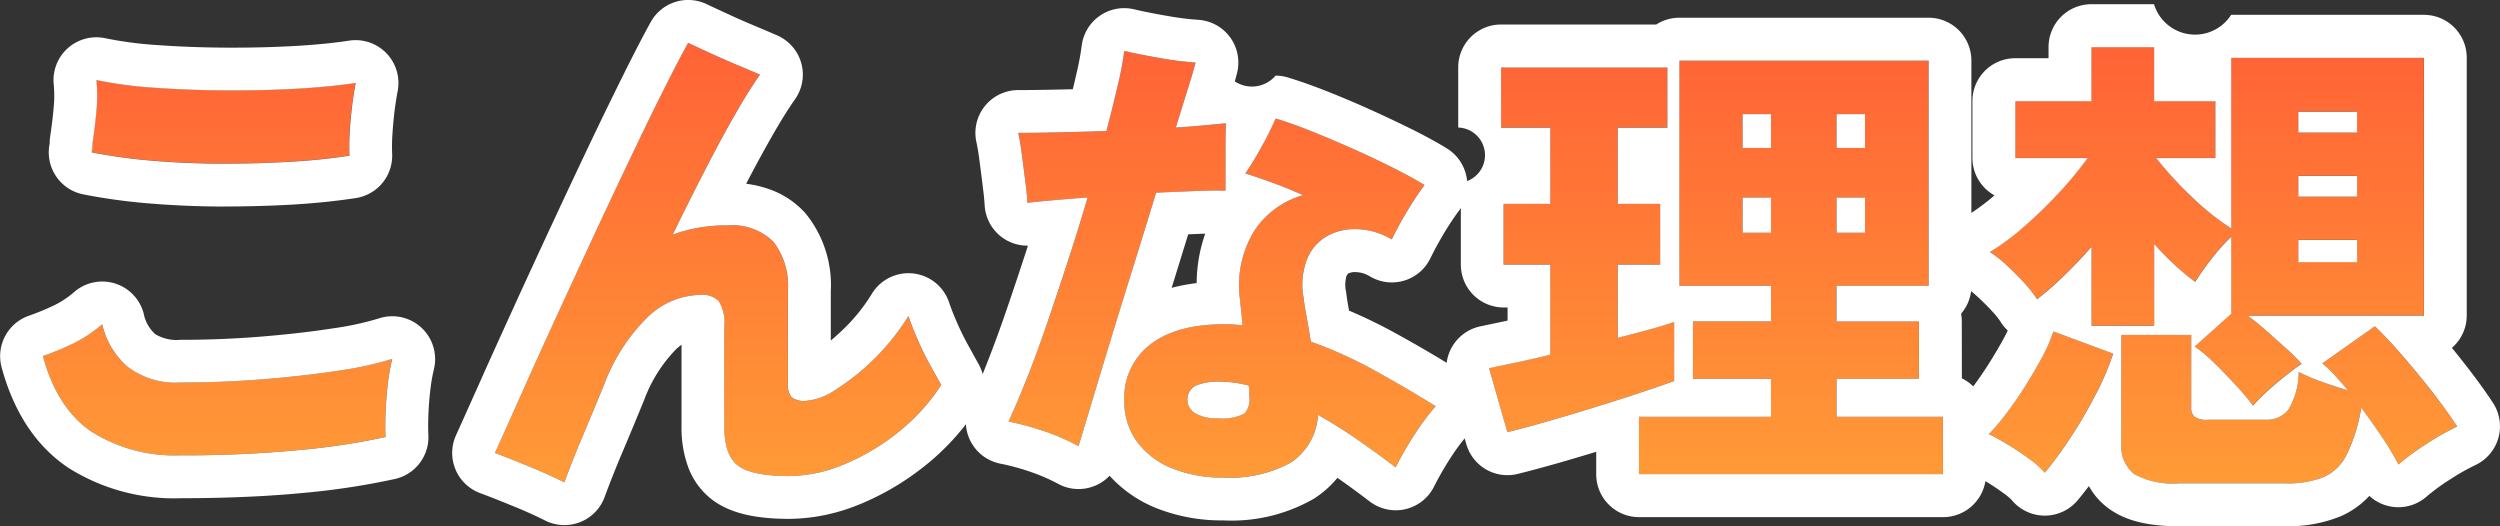
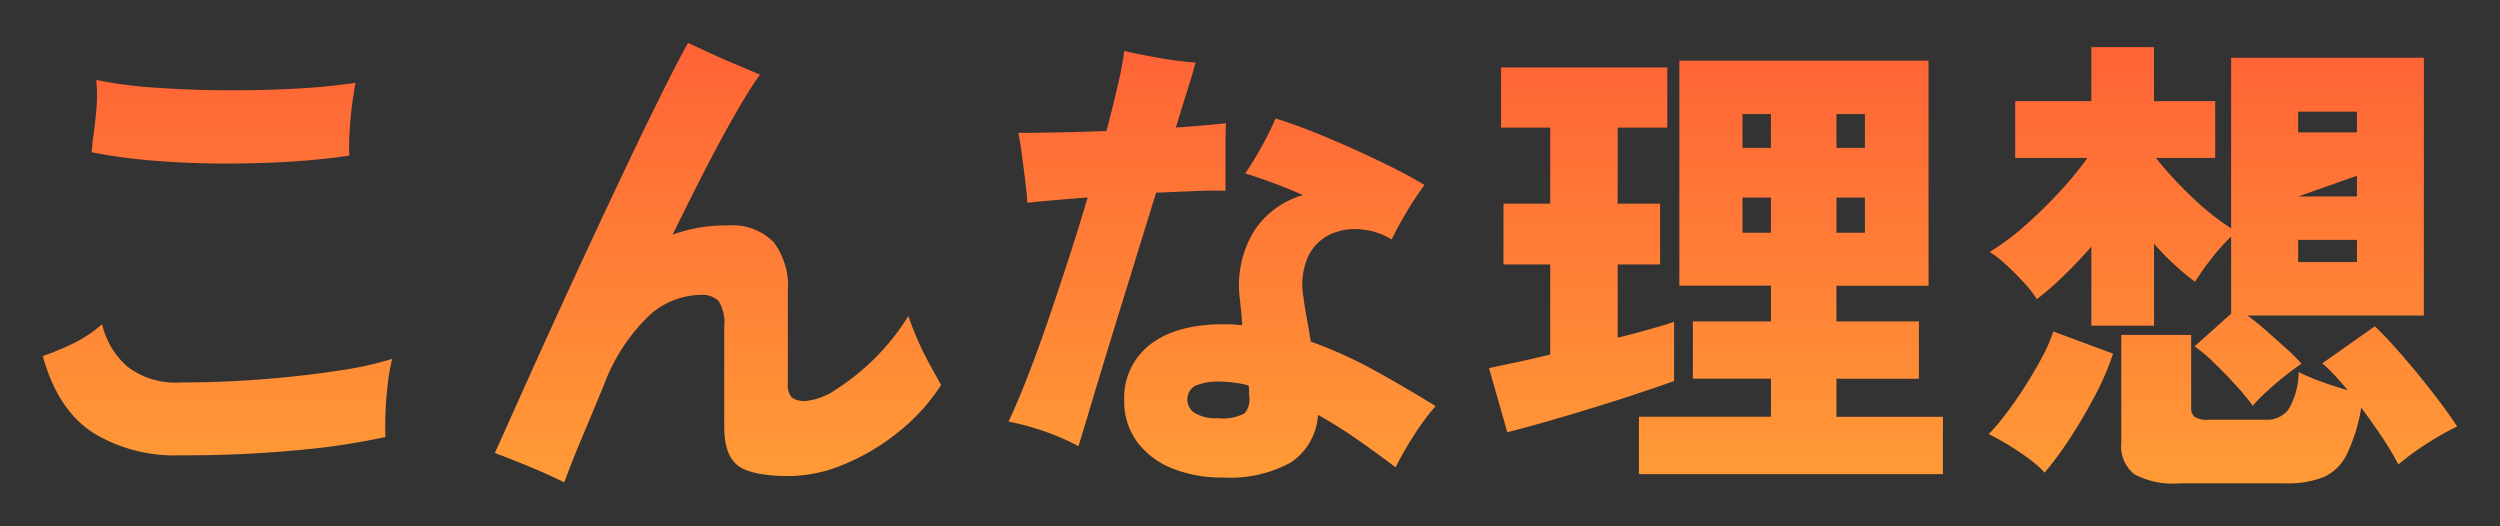
<svg xmlns="http://www.w3.org/2000/svg" width="233.447" height="49.136" viewBox="0 0 233.447 49.136">
  <rect x="0" y="0" width="233.447" height="49.136" fill="#333333" stroke="none" />
  <defs>
    <linearGradient id="linear-gradient" x1="0.5" x2="0.5" y2="1" gradientUnits="objectBoundingBox">
      <stop offset="0" stop-color="#ff5e36" />
      <stop offset="1" stop-color="#ff9b36" />
    </linearGradient>
  </defs>
  <g id="こんな理由" transform="translate(-539.486 -1373.023)">
-     <path id="交差_24" data-name="交差 24" d="M20141.152,15904.071a7.615,7.615,0,0,1-4.187-.856,3.328,3.328,0,0,1-1.215-2.927v-10.077h6.527V15897a1.055,1.055,0,0,0,.314.855,2.017,2.017,0,0,0,1.26.273h5.4a2.519,2.519,0,0,0,2.092-.927,6.874,6.874,0,0,0,.967-3.529,17.483,17.483,0,0,0,2.051.876c.855.314,1.7.593,2.543.83-.422-.506-.836-.982-1.236-1.412a12.281,12.281,0,0,0-1.15-1.1l4.908-3.463q.9.85,1.979,2.065t2.184,2.567q1.1,1.352,2.025,2.588t1.5,2.137a24.455,24.455,0,0,0-2.791,1.575,22.687,22.687,0,0,0-2.7,1.979,23.348,23.348,0,0,0-1.51-2.542q-.92-1.374-1.955-2.77a15.92,15.92,0,0,1-1.352,4.365,4.452,4.452,0,0,1-2.158,2.116,9.07,9.07,0,0,1-3.559.588Zm-154.193-1.621q-1.869-.766-3.084-1.215c.693-1.529,1.514-3.368,2.477-5.515s2.01-4.461,3.148-6.953,2.3-5.008,3.49-7.56,2.34-5,3.463-7.358,2.162-4.477,3.1-6.365,1.732-3.408,2.365-4.547c.512.243,1.17.547,1.98.921s1.641.745,2.5,1.1,1.6.674,2.229.947c-.658.926-1.428,2.151-2.295,3.666s-1.8,3.23-2.789,5.154-2.01,3.96-3.064,6.117a14.455,14.455,0,0,1,5.131-.855,5.429,5.429,0,0,1,4.279,1.534,6.751,6.751,0,0,1,1.346,4.588v8.594a1.909,1.909,0,0,0,.34,1.326,1.976,1.976,0,0,0,1.373.34,5.906,5.906,0,0,0,2.77-1.059,21.78,21.78,0,0,0,6.77-6.861c.213.628.5,1.357.855,2.183s.75,1.62,1.17,2.385.766,1.388,1.033,1.868a18.454,18.454,0,0,1-4.092,4.477,20.666,20.666,0,0,1-5.062,2.973,13.492,13.492,0,0,1-5.02,1.054q-3.419,0-4.75-.942c-.881-.633-1.326-1.863-1.326-3.691v-9.271a3.938,3.938,0,0,0-.516-2.431,2.149,2.149,0,0,0-1.687-.583,7.267,7.267,0,0,0-5.064,2.183,17.308,17.308,0,0,0-3.934,6.143q-1.125,2.742-2.051,4.928t-1.686,4.253C19989.334,15903.469,19988.205,15902.957,19986.959,15902.45Zm60.117.2a7.5,7.5,0,0,1-3.26-2.5,6.369,6.369,0,0,1-1.17-3.828,6.253,6.253,0,0,1,2.43-5.221q2.432-1.891,6.887-1.889c.3,0,.582.01.852.021s.557.04.855.07c-.031-.512-.066-.967-.111-1.372s-.082-.76-.111-1.059a9.731,9.731,0,0,1,1.352-6.41,8.1,8.1,0,0,1,4.543-3.308q-1.526-.675-2.947-1.194c-.947-.345-1.762-.623-2.451-.831a29.085,29.085,0,0,0,1.549-2.542,27.872,27.872,0,0,0,1.287-2.588q1.479.448,3.352,1.19t3.824,1.62q1.96.875,3.711,1.753c1.17.587,2.178,1.134,3.014,1.646a28.97,28.97,0,0,0-1.641,2.476c-.553.927-1.029,1.8-1.418,2.608a6.647,6.647,0,0,0-2.9-.942,5.482,5.482,0,0,0-2.881.491,4.342,4.342,0,0,0-2.045,2.092,6.553,6.553,0,0,0-.406,3.8c.061.512.156,1.13.293,1.849s.26,1.469.381,2.248a41.257,41.257,0,0,1,5.965,2.7q2.947,1.617,5.691,3.332a22.722,22.722,0,0,0-1.979,2.653,32.131,32.131,0,0,0-1.758,3.059q-1.708-1.3-3.555-2.588t-3.691-2.313a5.722,5.722,0,0,1-2.543,4.451,11.76,11.76,0,0,1-6.318,1.4A12.4,12.4,0,0,1,20047.076,15902.653Zm2.209-7.7a1.49,1.49,0,0,0-.025,2.567,3.9,3.9,0,0,0,2.115.471,4.366,4.366,0,0,0,2.5-.45,1.948,1.948,0,0,0,.43-1.666v-.472a2.407,2.407,0,0,0-.045-.471,10.745,10.745,0,0,0-2.613-.359A5.474,5.474,0,0,0,20049.285,15894.956Zm41.422,8.259v-5.357h12.33v-3.555h-7.291v-5.353h7.291v-3.332h-8.553V15864.6h23.268v21.015h-8.6v3.332h7.7v5.353h-7.7v3.555h9.945v5.357Zm18.447-22.544h2.658v-3.286h-2.658Zm-8.775,0h2.658v-3.286h-2.658Zm8.775-7.92h2.658v-3.155h-2.658Zm-8.775,0h2.658v-3.155h-2.658Zm26.777,29.046c-.627-.466-1.291-.906-1.98-1.326s-1.291-.75-1.8-.993a18.982,18.982,0,0,0,1.549-1.822c.588-.765,1.17-1.605,1.758-2.517s1.125-1.834,1.621-2.745a15.156,15.156,0,0,0,1.1-2.5l5.58,2.07a25.266,25.266,0,0,1-1.66,3.869q-1.087,2.074-2.318,3.96a34.244,34.244,0,0,1-2.412,3.286A8.4,8.4,0,0,0,20127.156,15901.8Zm-180.875-2.5q-3.267-2.165-4.613-7.109a27.056,27.056,0,0,0,2.836-1.175,12.464,12.464,0,0,0,2.7-1.8,7.475,7.475,0,0,0,2.359,3.96,7.35,7.35,0,0,0,4.932,1.483q3.958,0,7.85-.313t7.043-.811a31.731,31.731,0,0,0,4.9-1.079,20.016,20.016,0,0,0-.426,2.451c-.1.917-.172,1.8-.2,2.659s-.029,1.579,0,2.182a64.71,64.71,0,0,1-7.984,1.211,111.737,111.737,0,0,1-11.182.5A14.581,14.581,0,0,1,19946.281,15899.3Zm88.941-.071a25.247,25.247,0,0,0-3.379-.921q.768-1.619,1.688-3.96t1.893-5.15q.967-2.818,1.955-5.854t1.85-5.96q-1.8.136-3.312.268c-1,.092-1.777.168-2.314.229-.029-.542-.1-1.226-.2-2.051s-.207-1.641-.312-2.451-.219-1.483-.34-2.025q1.444,0,3.621-.046c1.457-.03,2.992-.07,4.613-.132q.63-2.385,1.078-4.345a29.989,29.989,0,0,0,.588-3.129c.9.212,1.99.43,3.26.653a30.111,30.111,0,0,0,3.4.43c-.121.477-.344,1.246-.674,2.294s-.719,2.31-1.17,3.778c.928-.062,1.793-.127,2.588-.2s1.494-.142,2.092-.2c-.031.663-.045,1.433-.045,2.319v3.979c-.658-.024-1.561-.02-2.7.025s-2.4.1-3.777.157q-1.043,3.372-2.162,7t-2.139,6.928q-1.008,3.312-1.777,5.874t-1.17,3.869A20.884,20.884,0,0,0,20035.223,15899.229Zm41.488-5.914c.719-.152,1.574-.329,2.566-.542s2.041-.451,3.15-.719v-8.416h-4.365v-5.672h4.365v-7.109h-4.594v-5.621h15.525v5.621h-4.633v7.109h3.961v5.672h-3.961v6.841q1.617-.4,2.992-.79c.918-.253,1.672-.486,2.275-.693v5.534q-1.263.448-3.287,1.124t-4.3,1.373q-2.271.7-4.387,1.307c-1.412.4-2.607.724-3.6.967Zm69.795,1.666c-.658-.725-1.342-1.428-2.047-2.117a13.4,13.4,0,0,0-1.867-1.574l3.418-3.059v-7.2a18.126,18.126,0,0,0-1.863,2.092,25.145,25.145,0,0,0-1.51,2.137,25.433,25.433,0,0,1-3.828-3.555v7.651h-5.85v-7.383q-1.26,1.443-2.588,2.724a28.863,28.863,0,0,1-2.5,2.183,11.147,11.147,0,0,0-1.234-1.574c-.527-.572-1.074-1.119-1.646-1.642a9.426,9.426,0,0,0-1.529-1.194,22.13,22.13,0,0,0,3.109-2.294,43.118,43.118,0,0,0,3.262-3.15,34.106,34.106,0,0,0,2.764-3.332h-6.75v-5.307h7.109v-5.043h5.85v5.043h5.717v5.307h-5.535a35.014,35.014,0,0,0,3.242,3.535,24.274,24.274,0,0,0,3.777,3.038v-15.931h18v24.073h-16.469c.537.39,1.125.861,1.752,1.418s1.246,1.1,1.844,1.641a15.961,15.961,0,0,1,1.443,1.443c-.451.3-.967.684-1.555,1.145s-1.145.947-1.686,1.443a14.79,14.79,0,0,0-1.307,1.326A19.463,19.463,0,0,0,20146.506,15894.981Zm5.762-11.566h5.49v-2.07h-5.49Zm0-6.122h5.49v-1.935h-5.49Zm0-5.985h5.49v-1.935h-5.49Zm-194.2,2.907q-3.313-.031-6.371-.294a50.552,50.552,0,0,1-5.49-.765c.031-.152.057-.3.072-.451s.02-.3.02-.45c.152-.993.273-1.98.359-2.973a15.048,15.048,0,0,0,0-2.876,38.922,38.922,0,0,0,5.443.719q3.2.229,6.66.248t6.639-.157q3.173-.182,5.469-.541c-.117.6-.232,1.326-.34,2.182s-.178,1.7-.223,2.522a19.59,19.59,0,0,0-.02,2.091q-2.613.4-5.764.583-2.892.167-5.91.163Z" transform="translate(-19398.182 -14485.912)" fill="url(#linear-gradient)" />
-     <path id="交差_24_-_アウトライン" data-name="交差 24 - アウトライン" d="M20151.094,15904.071a9.07,9.07,0,0,0,3.559-.588,4.452,4.452,0,0,0,2.158-2.116,15.92,15.92,0,0,0,1.352-4.365q1.034,1.4,1.955,2.77a23.348,23.348,0,0,1,1.51,2.542,22.687,22.687,0,0,1,2.7-1.979,24.455,24.455,0,0,1,2.791-1.575q-.586-.9-1.5-2.137t-2.025-2.588q-1.1-1.352-2.184-2.567t-1.979-2.065l-4.908,3.463a12.281,12.281,0,0,1,1.15,1.1c.4.43.814.906,1.236,1.412-.842-.237-1.687-.516-2.543-.83a17.483,17.483,0,0,1-2.051-.876,6.874,6.874,0,0,1-.967,3.529,2.519,2.519,0,0,1-2.092.927h-5.4a2.017,2.017,0,0,1-1.26-.273,1.055,1.055,0,0,1-.314-.855v-6.791h-6.527v10.077a3.328,3.328,0,0,0,1.215,2.927,7.615,7.615,0,0,0,4.188.856h9.941m-160.736-.092q.765-2.073,1.686-4.253t2.051-4.928a17.308,17.308,0,0,1,3.934-6.143,7.267,7.267,0,0,1,5.064-2.183,2.149,2.149,0,0,1,1.688.583,3.938,3.938,0,0,1,.516,2.431v9.271c0,1.828.445,3.059,1.326,3.691s2.471.942,4.75.942a13.492,13.492,0,0,0,5.02-1.054,20.666,20.666,0,0,0,5.063-2.973,18.454,18.454,0,0,0,4.092-4.477q-.4-.721-1.033-1.868t-1.17-2.385c-.359-.825-.643-1.555-.855-2.183a21.78,21.78,0,0,1-6.77,6.861,5.906,5.906,0,0,1-2.77,1.059,1.976,1.976,0,0,1-1.373-.34,1.909,1.909,0,0,1-.34-1.326v-8.594a6.751,6.751,0,0,0-1.346-4.588,5.429,5.429,0,0,0-4.279-1.534,14.455,14.455,0,0,0-5.131.855q1.582-3.236,3.064-6.117t2.789-5.154c.867-1.515,1.637-2.74,2.295-3.666-.633-.273-1.373-.588-2.229-.947s-1.686-.725-2.5-1.1-1.469-.678-1.98-.921c-.633,1.139-1.418,2.658-2.365,4.547s-1.979,4.011-3.1,6.365-2.279,4.811-3.463,7.358-2.35,5.073-3.49,7.56-2.191,4.811-3.148,6.953-1.783,3.985-2.477,5.515q1.216.448,3.084,1.215c1.246.507,2.375,1.019,3.4,1.529m61.516-.45a11.76,11.76,0,0,0,6.318-1.4,5.722,5.722,0,0,0,2.543-4.451q1.846,1.033,3.691,2.313t3.555,2.588a32.131,32.131,0,0,1,1.758-3.059,22.722,22.722,0,0,1,1.979-2.653q-2.748-1.709-5.691-3.332a41.257,41.257,0,0,0-5.965-2.7q-.182-1.169-.381-2.248c-.137-.719-.232-1.337-.293-1.849a6.553,6.553,0,0,1,.406-3.8,4.342,4.342,0,0,1,2.045-2.092,5.374,5.374,0,0,1,2.33-.516c.182,0,.365.008.551.024a6.647,6.647,0,0,1,2.9.942c.389-.811.865-1.682,1.418-2.608a28.97,28.97,0,0,1,1.641-2.476c-.836-.512-1.844-1.059-3.014-1.646s-2.4-1.17-3.711-1.753-2.584-1.124-3.824-1.62-2.365-.892-3.352-1.19a27.872,27.872,0,0,1-1.287,2.588,29.085,29.085,0,0,1-1.549,2.542c.689.208,1.5.486,2.451.831s1.93.744,2.947,1.194a8.1,8.1,0,0,0-4.543,3.308,9.731,9.731,0,0,0-1.352,6.41c.029.3.066.653.111,1.059s.08.86.111,1.372c-.3-.03-.582-.051-.855-.07s-.553-.021-.852-.021q-4.459,0-6.887,1.889a6.253,6.253,0,0,0-2.43,5.221,6.369,6.369,0,0,0,1.17,3.828,7.5,7.5,0,0,0,3.26,2.5,12.4,12.4,0,0,0,4.8.876m-.229-8.953a10.745,10.745,0,0,1,2.613.359,2.407,2.407,0,0,1,.045.471v.472a1.948,1.948,0,0,1-.43,1.666,4.366,4.366,0,0,1-2.5.45,3.9,3.9,0,0,1-2.115-.471,1.49,1.49,0,0,1,.025-2.567,5.474,5.474,0,0,1,2.359-.38m67.455,8.639v-5.357h-9.945v-3.555h7.7v-5.353h-7.7v-3.332h8.6V15864.6h-23.268v21.015h8.553v3.332h-7.291v5.353h7.291v3.555h-12.33v5.357h28.393m-9.945-25.83h2.658v3.286h-2.658v-3.286m-8.775,0h2.658v3.286h-2.658v-3.286m8.775-7.789h2.658v3.155h-2.658v-3.155m-8.775,0h2.658v3.155h-2.658v-3.155m28.215,33.482a34.244,34.244,0,0,0,2.412-3.286q1.236-1.884,2.318-3.96a25.266,25.266,0,0,0,1.66-3.869l-5.58-2.07a15.156,15.156,0,0,1-1.1,2.5c-.5.911-1.039,1.828-1.621,2.745s-1.17,1.752-1.758,2.517a18.982,18.982,0,0,1-1.549,1.822c.506.243,1.109.572,1.8.993s1.354.86,1.98,1.326a8.4,8.4,0,0,1,1.438,1.281m-174.1-1.62a111.737,111.737,0,0,0,11.182-.5,64.71,64.71,0,0,0,7.984-1.211c-.029-.6-.029-1.331,0-2.182s.1-1.742.2-2.659a20.016,20.016,0,0,1,.426-2.451,31.731,31.731,0,0,1-4.9,1.079q-3.152.494-7.043.811t-7.85.313a7.35,7.35,0,0,1-4.932-1.483,7.475,7.475,0,0,1-2.359-3.96,12.464,12.464,0,0,1-2.7,1.8,27.056,27.056,0,0,1-2.836,1.175q1.345,4.944,4.613,7.109a14.581,14.581,0,0,0,8.213,2.157m83.877-.855q.4-1.3,1.17-3.869t1.777-5.874q1.011-3.3,2.139-6.928t2.162-7q2.065-.091,3.777-.157c1.137-.046,2.039-.052,2.7-.025v-3.979c0-.887.014-1.656.045-2.319-.6.061-1.3.126-2.092.2s-1.66.142-2.588.2q.677-2.2,1.17-3.778c.33-1.048.553-1.817.674-2.294a30.111,30.111,0,0,1-3.4-.43c-1.27-.224-2.359-.441-3.26-.653a29.989,29.989,0,0,1-.588,3.129q-.448,1.96-1.078,4.345c-1.621.062-3.156.1-4.613.132s-2.658.046-3.621.046c.121.542.232,1.215.34,2.025s.207,1.625.313,2.451.174,1.509.2,2.051c.537-.061,1.313-.137,2.314-.229s2.111-.177,3.313-.268q-.858,2.924-1.85,5.96t-1.955,5.854q-.964,2.811-1.893,5.15t-1.687,3.96a25.247,25.247,0,0,1,3.379.921,20.884,20.884,0,0,1,3.148,1.373m40.051-1.3c.992-.243,2.188-.562,3.6-.967s2.873-.841,4.387-1.307,2.947-.922,4.3-1.373,2.445-.825,3.287-1.124V15889c-.6.207-1.357.44-2.275.693s-1.914.521-2.992.79v-6.841h3.961v-5.672h-3.961v-7.109h4.633v-5.621h-15.525v5.621h4.594v7.109h-4.365v5.672h4.365v8.416c-1.109.268-2.162.511-3.15.719s-1.848.39-2.566.542l1.711,5.985m69.613-2.477a14.79,14.79,0,0,1,1.307-1.326q.812-.744,1.686-1.443c.588-.461,1.1-.846,1.555-1.145a15.961,15.961,0,0,0-1.443-1.443c-.6-.536-1.215-1.084-1.844-1.641s-1.215-1.028-1.752-1.418h16.469v-24.073h-18v15.931a24.274,24.274,0,0,1-3.777-3.038,35.014,35.014,0,0,1-3.242-3.535h5.535v-5.307h-5.717v-5.043h-5.85v5.043h-7.109v5.307h6.75a34.106,34.106,0,0,1-2.764,3.332,43.118,43.118,0,0,1-3.262,3.15,22.13,22.13,0,0,1-3.109,2.294,9.426,9.426,0,0,1,1.529,1.194c.572.522,1.119,1.069,1.646,1.642a11.147,11.147,0,0,1,1.234,1.574,28.863,28.863,0,0,0,2.5-2.183q1.33-1.283,2.588-2.724v7.383h5.85v-7.651a25.433,25.433,0,0,0,3.828,3.555,25.145,25.145,0,0,1,1.51-2.137,18.126,18.126,0,0,1,1.863-2.092v7.2l-3.418,3.059a13.4,13.4,0,0,1,1.867,1.574c.705.689,1.389,1.393,2.047,2.117a19.463,19.463,0,0,1,1.529,1.843m4.232-15.479h5.49v2.07h-5.49v-2.07m0-5.986h5.49v1.935h-5.49v-1.935m0-5.985h5.49v1.935h-5.49v-1.935m-193.652,4.843q3.021,0,5.91-.163,3.152-.176,5.764-.583a19.59,19.59,0,0,1,.02-2.091c.045-.825.121-1.666.223-2.522s.223-1.579.34-2.182q-2.294.356-5.469.541-2.818.157-5.875.16l-.764,0q-3.457-.022-6.66-.248a38.922,38.922,0,0,1-5.443-.719,15.048,15.048,0,0,1,0,2.876c-.086.992-.207,1.979-.359,2.973,0,.151-.01.3-.02.45s-.041.3-.072.451a50.552,50.552,0,0,0,5.49.765q3.062.265,6.371.294h.545m192.479,33.855h-9.941c-2.883,0-4.941-.5-6.48-1.579l-.014-.01a6.5,6.5,0,0,1-1.945-2.161q-.536.713-1.061,1.335a4,4,0,0,1-3.059,1.422h0a4,4,0,0,1-3.059-1.424,4.615,4.615,0,0,0-.748-.636l-.014-.011c-.5-.369-1.061-.746-1.676-1.121a.015.015,0,0,1-.008,0l-.039-.023a4,4,0,0,1-3.949,3.356h-28.393a4,4,0,0,1-4-4v-2.1c-1.2.364-2.4.72-3.58,1.059l0,0c-1.412.4-2.674.742-3.75,1.006a3.993,3.993,0,0,1-4.8-2.785l-.154-.537a20.093,20.093,0,0,0-1.324,1.833s0,0,0,0a28.39,28.39,0,0,0-1.539,2.678,4,4,0,0,1-6,1.387c-.992-.755-2.006-1.5-3.02-2.21a9.244,9.244,0,0,1-2.2,1.95,15.413,15.413,0,0,1-8.467,2.023,16.429,16.429,0,0,1-6.334-1.183l-.018-.008a11.739,11.739,0,0,1-4.254-2.978,4,4,0,0,1-4.809.755,17.056,17.056,0,0,0-2.545-1.107,21.5,21.5,0,0,0-2.84-.775,3.993,3.993,0,0,1-3.223-3.685,22.524,22.524,0,0,1-3.926,3.961,24.778,24.778,0,0,1-6.037,3.538l-.01,0a17.524,17.524,0,0,1-6.508,1.341c-3.2,0-5.445-.533-7.062-1.678a.122.122,0,0,0-.021-.016,6.791,6.791,0,0,1-2.424-3.292,10.654,10.654,0,0,1-.568-3.648v-7.631a5.61,5.61,0,0,0-.527.442,13.5,13.5,0,0,0-2.971,4.742s0,0,0,0c-.8,1.946-1.475,3.571-2.068,4.968s-1.135,2.771-1.617,4.079a4,4,0,0,1-5.539,2.194c-.965-.482-2.014-.954-3.119-1.4l-.01,0c-1.209-.5-2.2-.888-2.949-1.163a4,4,0,0,1-2.26-5.4c.488-1.079,1.035-2.3,1.668-3.713q.384-.855.8-1.787c.863-1.93,1.838-4.082,3.16-6.979l0-.006c1.145-2.5,2.322-5.047,3.5-7.577s2.34-5,3.48-7.395c1.072-2.248,2.127-4.409,3.133-6.428a.018.018,0,0,0,0-.009c1.047-2.087,1.824-3.579,2.445-4.7a4,4,0,0,1,5.213-1.67c.49.233,1.125.526,1.932.9l.008,0,.021.01c.725.34,1.494.68,2.348,1.039.893.375,1.633.689,2.266.963a4,4,0,0,1,1.674,5.989c-.592.834-1.293,1.956-2.084,3.336-.8,1.4-1.631,2.923-2.467,4.537a10.393,10.393,0,0,1,2.156.51,8.137,8.137,0,0,1,3.4,2.27,10.593,10.593,0,0,1,2.346,7.234v4.625q.615-.513,1.264-1.144a16.657,16.657,0,0,0,2.578-3.232,4,4,0,0,1,7.2.807c.186.548.432,1.178.734,1.87s.645,1.4,1.008,2.056c.342.623.676,1.228,1.021,1.848a3.964,3.964,0,0,1,.375.93q.193-.476.395-.988l0-.008c.605-1.532,1.221-3.206,1.828-4.977.658-1.921,1.309-3.87,1.934-5.792,0,0,0-.007,0-.01l.07-.218h-.047a4,4,0,0,1-3.994-3.784c-.023-.45-.086-1.056-.176-1.75a.016.016,0,0,0,0-.01q-.056-.442-.111-.88c-.064-.521-.131-1.038-.2-1.555-.094-.705-.187-1.27-.279-1.677a4,4,0,0,1,3.9-4.872c.926,0,2.084-.015,3.537-.045.545-.012,1.063-.023,1.563-.036q.167-.693.314-1.333a.025.025,0,0,1,0-.012,26.082,26.082,0,0,0,.512-2.69,4,4,0,0,1,4.889-3.429c.814.191,1.836.4,3.037.607h.008a26.318,26.318,0,0,0,2.941.376,4,4,0,0,1,3.633,4.978c-.057.221-.127.479-.209.77a2.895,2.895,0,0,0,3.807-.535,3.978,3.978,0,0,1,1.16.173c1.111.337,2.346.774,3.672,1.3l.006,0c1.385.554,2.684,1.1,3.971,1.683s2.576,1.183,3.861,1.824l.01,0c1.316.66,2.4,1.252,3.309,1.81a4,4,0,0,1,1.84,2.656,3.953,3.953,0,0,1,.057.4,2.584,2.584,0,0,0-.83-5v-5.621a4,4,0,0,1,4-4h14.49a3.984,3.984,0,0,1,2.16-.633h23.268a4,4,0,0,1,4,4v14.224a19.806,19.806,0,0,0,2.156-1.636,4,4,0,0,1-2.059-3.5v-5.307a4,4,0,0,1,4-4h3.109v-1.043a4,4,0,0,1,4-4h5.85a4,4,0,0,0,7.2.992h18a4,4,0,0,1,4,4v24.073a3.992,3.992,0,0,1-1.385,3.026l.061.073c.762.936,1.477,1.85,2.127,2.719a.085.085,0,0,1,.008.01c.639.859,1.191,1.645,1.641,2.334a4,4,0,0,1-1.672,5.821,20.44,20.44,0,0,0-2.316,1.315,18.737,18.737,0,0,0-2.217,1.619,4,4,0,0,1-5.34-.069,8.029,8.029,0,0,1-2.672,1.9l-.006,0A12.814,12.814,0,0,1,20151.094,15908.071Zm-30.242-13.811a4.013,4.013,0,0,1,1.061.752c.443-.589.9-1.256,1.4-2.029.535-.846,1.029-1.683,1.469-2.488.131-.244.248-.477.354-.7a3.992,3.992,0,0,1-.66-.806,7.3,7.3,0,0,0-.785-.982c-.453-.492-.924-.96-1.4-1.392-.008-.008-.018-.016-.025-.024-.23-.213-.412-.366-.551-.474a3.976,3.976,0,0,1-.936,2.105,4.035,4.035,0,0,1,.066.726Zm-57.225-6.324a46.981,46.981,0,0,1,4.324,2.1c1.588.871,3.2,1.8,4.793,2.773a3.965,3.965,0,0,1,.539-1.553,4.005,4.005,0,0,1,2.6-1.851l.848-.179c.508-.105,1.08-.227,1.7-.359v-1.226h-.365a4,4,0,0,1-4-4v-5.289c-.057.089-.115.175-.178.26a25.119,25.119,0,0,0-1.412,2.133c-.5.843-.922,1.613-1.244,2.286a4,4,0,0,1-5.668,1.7,2.633,2.633,0,0,0-1.178-.385l-.014,0c-.068-.006-.137-.009-.2-.009a1.363,1.363,0,0,0-.617.131c-.062.028-.16.226-.172.248a3.037,3.037,0,0,0-.029,1.49c0,.023.006.047.01.071.053.449.137.978.25,1.571,0,.007,0,.014,0,.021C20063.617,15887.889,20063.621,15887.912,20063.627,15887.937Zm-15.02-7.125-.064.21q-.618,2.005-1.266,4.094c-.07.229-.143.46-.215.692a17.011,17.011,0,0,1,2.336-.442,14.135,14.135,0,0,1,.8-4.613c-.207,0-.424.013-.646.021Zm-94.113,24.646a18.539,18.539,0,0,1-10.422-2.822c-3-1.99-5.109-5.15-6.264-9.395a4,4,0,0,1,2.537-4.825,23.088,23.088,0,0,0,2.418-1,8.547,8.547,0,0,0,1.832-1.229,4,4,0,0,1,6.484,2.047,3.418,3.418,0,0,0,1.082,1.906l.008.007a3.92,3.92,0,0,0,2.324.517c2.551,0,5.082-.1,7.523-.3h.008c2.434-.2,4.7-.456,6.742-.775a27.443,27.443,0,0,0,4.254-.921,4,4,0,0,1,5.15,4.753,16.442,16.442,0,0,0-.334,1.947c-.1.856-.154,1.626-.18,2.35s-.027,1.354,0,1.842a4,4,0,0,1-3.086,4.09,69.013,69.013,0,0,1-8.5,1.3C19962.7,15905.284,19958.807,15905.458,19954.494,15905.458Zm4.121-27.242c-.182,0-.363,0-.545,0h-.037c-2.314-.021-4.562-.126-6.68-.309h-.012a54.751,54.751,0,0,1-5.928-.829,4,4,0,0,1-3.123-4.724.354.354,0,0,0,.006-.037c0-.028,0-.052,0-.064a3.885,3.885,0,0,1,.047-.6c.143-.939.25-1.826.328-2.711a.107.107,0,0,1,0-.025,11.051,11.051,0,0,0,0-2.111,4,4,0,0,1,4.836-4.3,35.277,35.277,0,0,0,4.873.636c2.012.145,4.166.225,6.4.238l.738,0c1.91,0,3.811-.052,5.646-.153h0c1.955-.112,3.666-.28,5.084-.5a4,4,0,0,1,4.539,4.717c-.105.543-.205,1.184-.295,1.9-.094.793-.16,1.552-.2,2.255a15.863,15.863,0,0,0-.02,1.655,4,4,0,0,1-3.385,4.171c-1.891.291-3.957.5-6.143.623h0C19962.807,15878.159,19960.74,15878.216,19958.615,15878.216Z" transform="translate(-19398.182 -14485.912)" fill="#fff" />
+     <path id="交差_24" data-name="交差 24" d="M20141.152,15904.071a7.615,7.615,0,0,1-4.187-.856,3.328,3.328,0,0,1-1.215-2.927v-10.077h6.527V15897a1.055,1.055,0,0,0,.314.855,2.017,2.017,0,0,0,1.26.273h5.4a2.519,2.519,0,0,0,2.092-.927,6.874,6.874,0,0,0,.967-3.529,17.483,17.483,0,0,0,2.051.876c.855.314,1.7.593,2.543.83-.422-.506-.836-.982-1.236-1.412a12.281,12.281,0,0,0-1.15-1.1l4.908-3.463q.9.85,1.979,2.065t2.184,2.567q1.1,1.352,2.025,2.588t1.5,2.137a24.455,24.455,0,0,0-2.791,1.575,22.687,22.687,0,0,0-2.7,1.979,23.348,23.348,0,0,0-1.51-2.542q-.92-1.374-1.955-2.77a15.92,15.92,0,0,1-1.352,4.365,4.452,4.452,0,0,1-2.158,2.116,9.07,9.07,0,0,1-3.559.588Zm-154.193-1.621q-1.869-.766-3.084-1.215c.693-1.529,1.514-3.368,2.477-5.515s2.01-4.461,3.148-6.953,2.3-5.008,3.49-7.56,2.34-5,3.463-7.358,2.162-4.477,3.1-6.365,1.732-3.408,2.365-4.547c.512.243,1.17.547,1.98.921s1.641.745,2.5,1.1,1.6.674,2.229.947c-.658.926-1.428,2.151-2.295,3.666s-1.8,3.23-2.789,5.154-2.01,3.96-3.064,6.117a14.455,14.455,0,0,1,5.131-.855,5.429,5.429,0,0,1,4.279,1.534,6.751,6.751,0,0,1,1.346,4.588v8.594a1.909,1.909,0,0,0,.34,1.326,1.976,1.976,0,0,0,1.373.34,5.906,5.906,0,0,0,2.77-1.059,21.78,21.78,0,0,0,6.77-6.861c.213.628.5,1.357.855,2.183s.75,1.62,1.17,2.385.766,1.388,1.033,1.868a18.454,18.454,0,0,1-4.092,4.477,20.666,20.666,0,0,1-5.062,2.973,13.492,13.492,0,0,1-5.02,1.054q-3.419,0-4.75-.942c-.881-.633-1.326-1.863-1.326-3.691v-9.271a3.938,3.938,0,0,0-.516-2.431,2.149,2.149,0,0,0-1.687-.583,7.267,7.267,0,0,0-5.064,2.183,17.308,17.308,0,0,0-3.934,6.143q-1.125,2.742-2.051,4.928t-1.686,4.253C19989.334,15903.469,19988.205,15902.957,19986.959,15902.45Zm60.117.2a7.5,7.5,0,0,1-3.26-2.5,6.369,6.369,0,0,1-1.17-3.828,6.253,6.253,0,0,1,2.43-5.221q2.432-1.891,6.887-1.889c.3,0,.582.01.852.021s.557.04.855.07c-.031-.512-.066-.967-.111-1.372s-.082-.76-.111-1.059a9.731,9.731,0,0,1,1.352-6.41,8.1,8.1,0,0,1,4.543-3.308q-1.526-.675-2.947-1.194c-.947-.345-1.762-.623-2.451-.831a29.085,29.085,0,0,0,1.549-2.542,27.872,27.872,0,0,0,1.287-2.588q1.479.448,3.352,1.19t3.824,1.62q1.96.875,3.711,1.753c1.17.587,2.178,1.134,3.014,1.646a28.97,28.97,0,0,0-1.641,2.476c-.553.927-1.029,1.8-1.418,2.608a6.647,6.647,0,0,0-2.9-.942,5.482,5.482,0,0,0-2.881.491,4.342,4.342,0,0,0-2.045,2.092,6.553,6.553,0,0,0-.406,3.8c.061.512.156,1.13.293,1.849s.26,1.469.381,2.248a41.257,41.257,0,0,1,5.965,2.7q2.947,1.617,5.691,3.332a22.722,22.722,0,0,0-1.979,2.653,32.131,32.131,0,0,0-1.758,3.059q-1.708-1.3-3.555-2.588t-3.691-2.313a5.722,5.722,0,0,1-2.543,4.451,11.76,11.76,0,0,1-6.318,1.4A12.4,12.4,0,0,1,20047.076,15902.653Zm2.209-7.7a1.49,1.49,0,0,0-.025,2.567,3.9,3.9,0,0,0,2.115.471,4.366,4.366,0,0,0,2.5-.45,1.948,1.948,0,0,0,.43-1.666v-.472a2.407,2.407,0,0,0-.045-.471,10.745,10.745,0,0,0-2.613-.359A5.474,5.474,0,0,0,20049.285,15894.956Zm41.422,8.259v-5.357h12.33v-3.555h-7.291v-5.353h7.291v-3.332h-8.553V15864.6h23.268v21.015h-8.6v3.332h7.7v5.353h-7.7v3.555h9.945v5.357Zm18.447-22.544h2.658v-3.286h-2.658Zm-8.775,0h2.658v-3.286h-2.658Zm8.775-7.92h2.658v-3.155h-2.658Zm-8.775,0h2.658v-3.155h-2.658Zm26.777,29.046c-.627-.466-1.291-.906-1.98-1.326s-1.291-.75-1.8-.993a18.982,18.982,0,0,0,1.549-1.822c.588-.765,1.17-1.605,1.758-2.517s1.125-1.834,1.621-2.745a15.156,15.156,0,0,0,1.1-2.5l5.58,2.07a25.266,25.266,0,0,1-1.66,3.869q-1.087,2.074-2.318,3.96a34.244,34.244,0,0,1-2.412,3.286A8.4,8.4,0,0,0,20127.156,15901.8Zm-180.875-2.5q-3.267-2.165-4.613-7.109a27.056,27.056,0,0,0,2.836-1.175,12.464,12.464,0,0,0,2.7-1.8,7.475,7.475,0,0,0,2.359,3.96,7.35,7.35,0,0,0,4.932,1.483q3.958,0,7.85-.313t7.043-.811a31.731,31.731,0,0,0,4.9-1.079,20.016,20.016,0,0,0-.426,2.451c-.1.917-.172,1.8-.2,2.659s-.029,1.579,0,2.182a64.71,64.71,0,0,1-7.984,1.211,111.737,111.737,0,0,1-11.182.5A14.581,14.581,0,0,1,19946.281,15899.3Zm88.941-.071a25.247,25.247,0,0,0-3.379-.921q.768-1.619,1.688-3.96t1.893-5.15q.967-2.818,1.955-5.854t1.85-5.96q-1.8.136-3.312.268c-1,.092-1.777.168-2.314.229-.029-.542-.1-1.226-.2-2.051s-.207-1.641-.312-2.451-.219-1.483-.34-2.025q1.444,0,3.621-.046c1.457-.03,2.992-.07,4.613-.132q.63-2.385,1.078-4.345a29.989,29.989,0,0,0,.588-3.129c.9.212,1.99.43,3.26.653a30.111,30.111,0,0,0,3.4.43c-.121.477-.344,1.246-.674,2.294s-.719,2.31-1.17,3.778c.928-.062,1.793-.127,2.588-.2s1.494-.142,2.092-.2c-.031.663-.045,1.433-.045,2.319v3.979c-.658-.024-1.561-.02-2.7.025s-2.4.1-3.777.157q-1.043,3.372-2.162,7t-2.139,6.928q-1.008,3.312-1.777,5.874t-1.17,3.869A20.884,20.884,0,0,0,20035.223,15899.229Zm41.488-5.914c.719-.152,1.574-.329,2.566-.542s2.041-.451,3.15-.719v-8.416h-4.365v-5.672h4.365v-7.109h-4.594v-5.621h15.525v5.621h-4.633v7.109h3.961v5.672h-3.961v6.841q1.617-.4,2.992-.79c.918-.253,1.672-.486,2.275-.693v5.534q-1.263.448-3.287,1.124t-4.3,1.373q-2.271.7-4.387,1.307c-1.412.4-2.607.724-3.6.967Zm69.795,1.666c-.658-.725-1.342-1.428-2.047-2.117a13.4,13.4,0,0,0-1.867-1.574l3.418-3.059v-7.2a18.126,18.126,0,0,0-1.863,2.092,25.145,25.145,0,0,0-1.51,2.137,25.433,25.433,0,0,1-3.828-3.555v7.651h-5.85v-7.383q-1.26,1.443-2.588,2.724a28.863,28.863,0,0,1-2.5,2.183,11.147,11.147,0,0,0-1.234-1.574c-.527-.572-1.074-1.119-1.646-1.642a9.426,9.426,0,0,0-1.529-1.194,22.13,22.13,0,0,0,3.109-2.294,43.118,43.118,0,0,0,3.262-3.15,34.106,34.106,0,0,0,2.764-3.332h-6.75v-5.307h7.109v-5.043h5.85v5.043h5.717v5.307h-5.535a35.014,35.014,0,0,0,3.242,3.535,24.274,24.274,0,0,0,3.777,3.038v-15.931h18v24.073h-16.469c.537.39,1.125.861,1.752,1.418s1.246,1.1,1.844,1.641a15.961,15.961,0,0,1,1.443,1.443c-.451.3-.967.684-1.555,1.145s-1.145.947-1.686,1.443a14.79,14.79,0,0,0-1.307,1.326A19.463,19.463,0,0,0,20146.506,15894.981Zm5.762-11.566h5.49v-2.07h-5.49Zm0-6.122h5.49v-1.935Zm0-5.985h5.49v-1.935h-5.49Zm-194.2,2.907q-3.313-.031-6.371-.294a50.552,50.552,0,0,1-5.49-.765c.031-.152.057-.3.072-.451s.02-.3.02-.45c.152-.993.273-1.98.359-2.973a15.048,15.048,0,0,0,0-2.876,38.922,38.922,0,0,0,5.443.719q3.2.229,6.66.248t6.639-.157q3.173-.182,5.469-.541c-.117.6-.232,1.326-.34,2.182s-.178,1.7-.223,2.522a19.59,19.59,0,0,0-.02,2.091q-2.613.4-5.764.583-2.892.167-5.91.163Z" transform="translate(-19398.182 -14485.912)" fill="url(#linear-gradient)" />
  </g>
</svg>